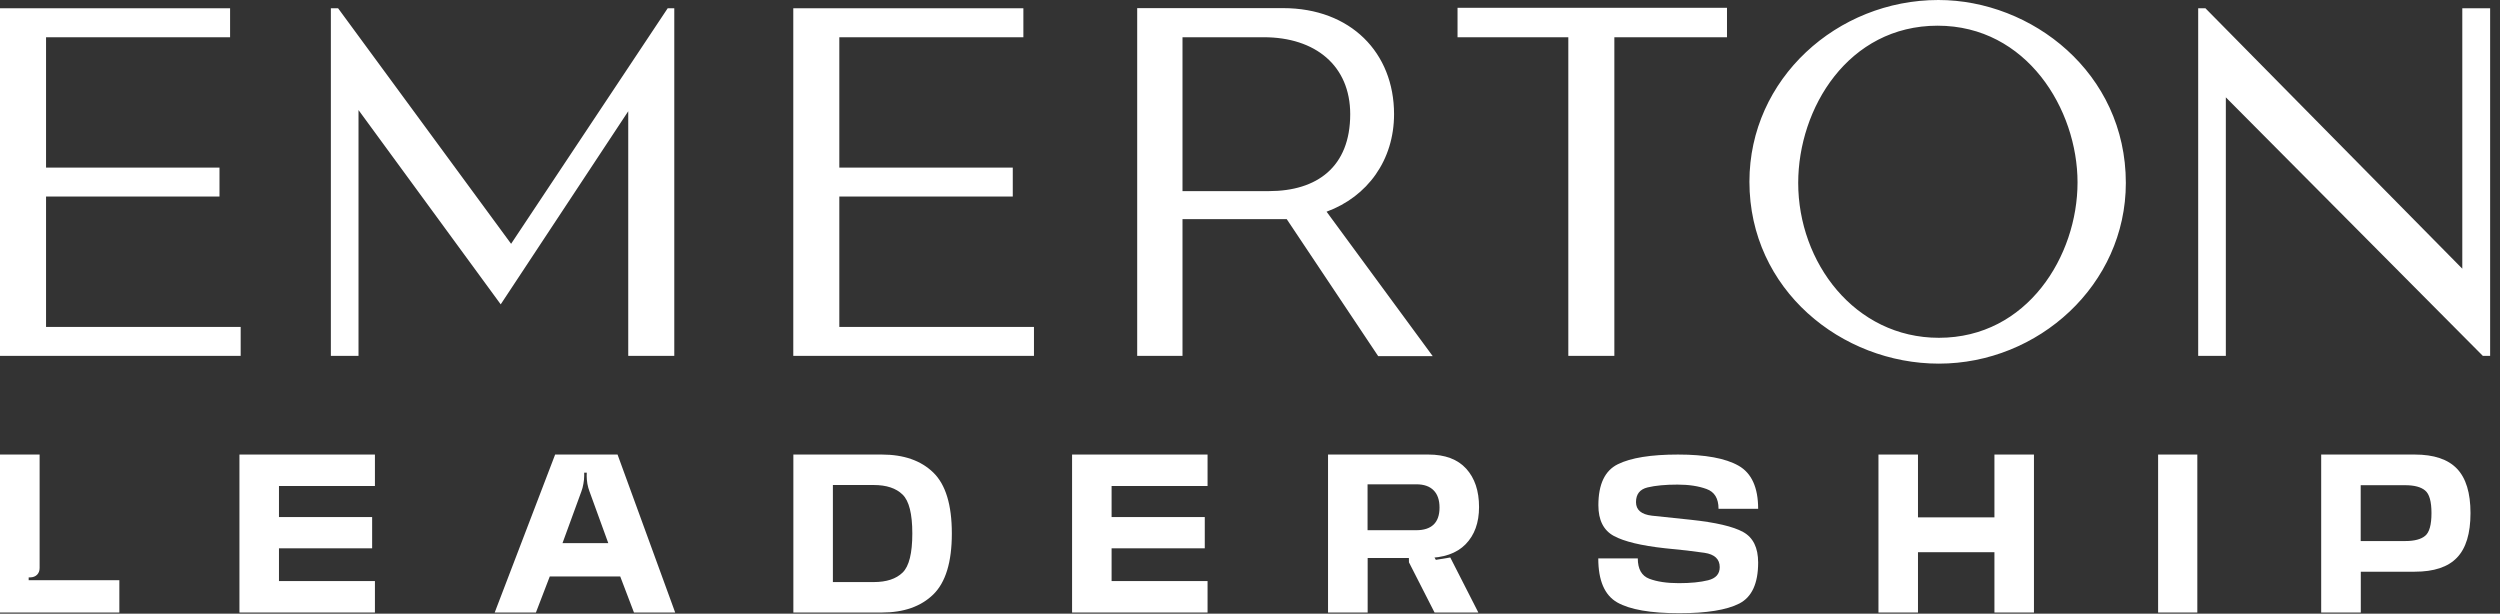
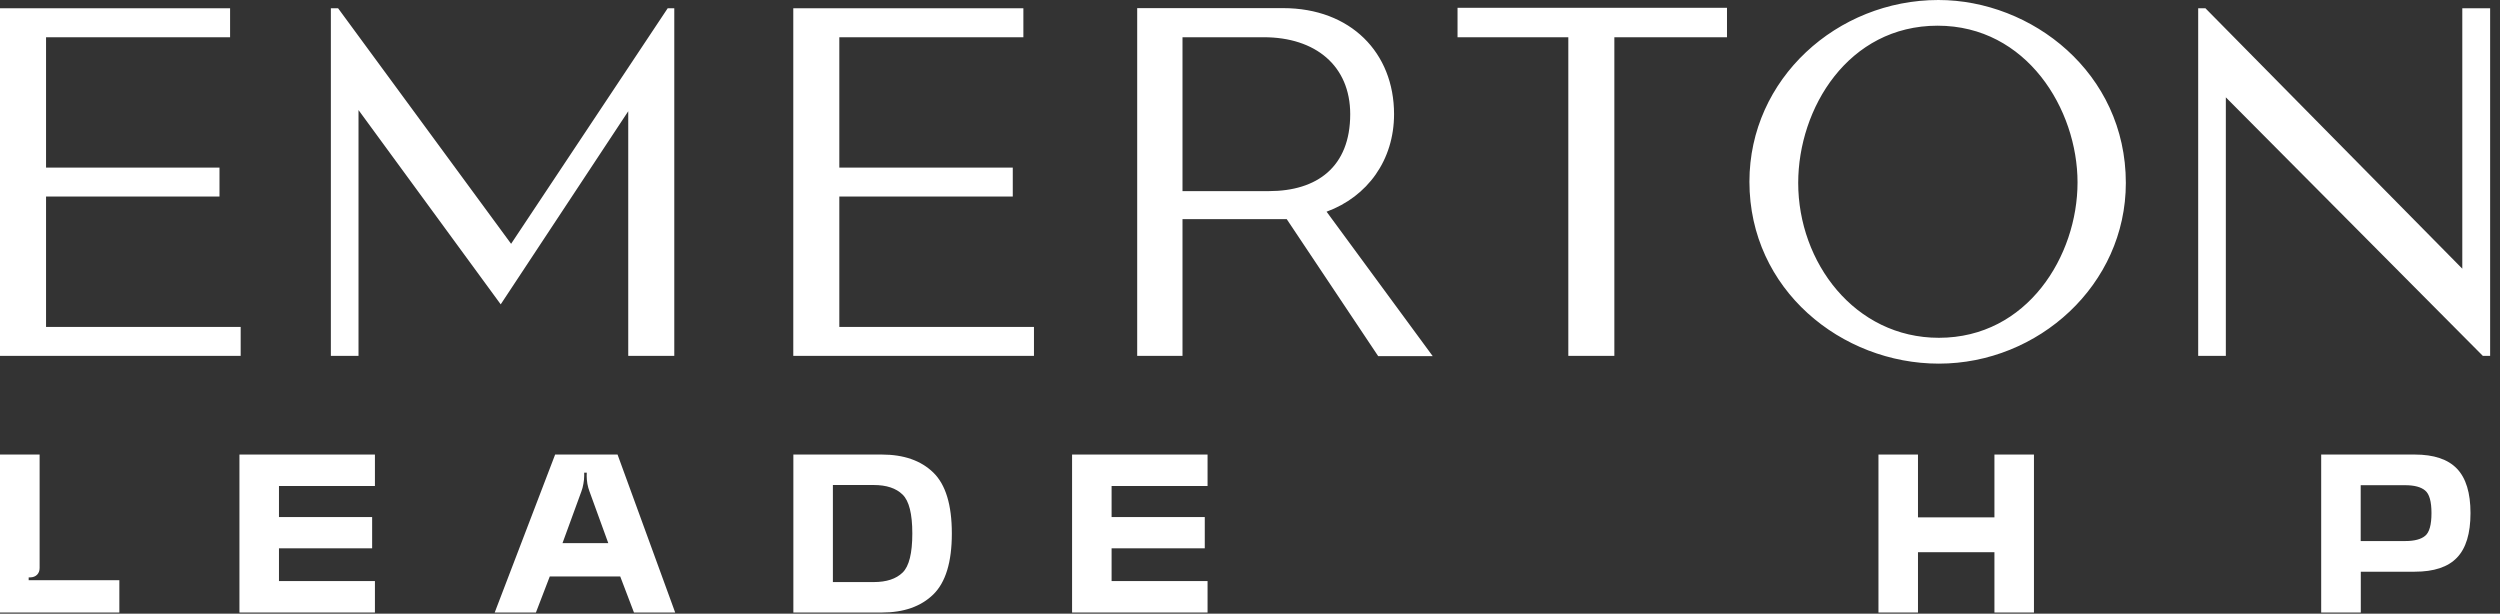
<svg xmlns="http://www.w3.org/2000/svg" width="220" height="54" viewBox="0 0 220 54" fill="none">
  <rect x="0" y="0" width="220" height="54" fill="#333333" stroke="none" />
  <g clip-path="url(#clip0_108_26179)">
    <path fill-rule="evenodd" clip-rule="evenodd" d="M0 31.318H21.179V28.771H4.052V17.297H19.315V14.75H4.052V3.277H20.248V0.728H0V31.318ZM128.263 3.277H138.012V31.318H142.063V3.277H151.975V0.687H128.263V3.277ZM170.622 29.726C163.206 29.726 158.242 23.079 158.242 16.099C158.242 9.526 162.643 2.261 170.511 2.261C178.35 2.261 182.823 9.616 182.823 16.055C182.823 22.507 178.414 29.726 170.622 29.726ZM170.577 0C161.675 0 153.949 6.928 153.949 15.989C153.949 25.494 162.056 32 170.622 32C179.369 32 187.074 25.071 187.074 16.099C187.074 6.392 178.781 0 170.577 0ZM112.91 0.715C118.868 0.715 122.677 4.647 122.677 10.047C122.677 14.088 120.343 17.305 116.739 18.629L126.077 31.337H121.278L113.23 19.281C113.124 19.283 113.017 19.285 112.91 19.285H104.06V31.318H100.073V0.715H112.91ZM111.212 3.277H104.06V16.818H111.663C115.881 16.818 118.819 14.708 118.819 10.047C118.819 5.787 115.759 3.277 111.212 3.277ZM69.809 31.318H90.989V28.771H73.86V17.297H89.124V14.75H73.86V3.277H90.057V0.728H69.809V31.318ZM58.756 0.728L44.977 21.455L29.753 0.728H29.116V31.318H31.549V9.685L44.063 26.783L55.285 9.79V31.318H59.337V0.728H58.756ZM216.682 23.645L194.079 0.728H193.44V31.318H195.874V8.566L218.491 31.318H219.132V0.728H216.682V23.645Z" fill="white" />
    <path d="M204.264 53.902V40H212.498C214.18 40 215.418 40.415 216.212 41.244C217.007 42.073 217.404 43.376 217.404 45.151C217.404 46.944 217.007 48.252 216.212 49.075C215.424 49.899 214.186 50.31 212.498 50.31H207.75V53.902H204.264ZM207.741 47.612H211.657C212.457 47.612 213.041 47.461 213.409 47.157C213.783 46.853 213.97 46.185 213.97 45.151C213.97 44.129 213.783 43.466 213.409 43.162C213.041 42.853 212.457 42.698 211.657 42.698H207.741V47.612Z" fill="white" />
-     <path d="M189.914 53.902V40H193.365V53.902H189.914Z" fill="white" />
    <path d="M165.305 53.902V40H168.782V45.528H175.51V40H178.988V53.902H175.51V48.594H168.782V53.902H165.305Z" fill="white" />
-     <path d="M147.77 53.963C145.259 53.963 143.443 53.648 142.322 53.017C141.206 52.381 140.648 51.087 140.648 49.137H144.126C144.126 50.077 144.465 50.675 145.142 50.932C145.82 51.189 146.684 51.318 147.735 51.318C148.775 51.318 149.633 51.233 150.311 51.064C150.994 50.895 151.336 50.509 151.336 49.908C151.336 49.201 150.886 48.78 149.987 48.646C149.093 48.512 147.928 48.377 146.491 48.243C144.424 48.015 142.935 47.656 142.024 47.166C141.113 46.675 140.657 45.773 140.657 44.459C140.657 42.613 141.23 41.41 142.374 40.85C143.525 40.283 145.288 40 147.665 40C150.065 40 151.841 40.327 152.991 40.981C154.142 41.635 154.717 42.9 154.717 44.774H151.231C151.231 43.863 150.877 43.282 150.171 43.031C149.47 42.774 148.62 42.645 147.621 42.645C146.559 42.645 145.683 42.727 144.993 42.891C144.31 43.054 143.968 43.486 143.968 44.187C143.968 44.871 144.433 45.268 145.361 45.379C146.296 45.484 147.435 45.603 148.778 45.738C150.979 45.971 152.518 46.331 153.394 46.815C154.276 47.3 154.717 48.196 154.717 49.505C154.717 51.344 154.162 52.547 153.053 53.114C151.943 53.68 150.182 53.963 147.77 53.963Z" fill="white" />
-     <path d="M116.867 53.902V40H125.697C127.163 40 128.273 40.415 129.026 41.244C129.779 42.073 130.156 43.197 130.156 44.617C130.156 45.995 129.762 47.087 128.974 47.893C128.185 48.699 127.023 49.102 125.487 49.102H120.354V53.902H116.867ZM126.24 53.902L123.989 49.487L123.98 49.023H118.348V46.973L126.398 46.955L127.222 48.48L126.223 49.04L126.354 49.268L127.624 49.058L130.095 53.902H126.24ZM120.345 46.658H124.637C125.303 46.658 125.808 46.494 126.153 46.167C126.503 45.834 126.678 45.335 126.678 44.669C126.678 43.998 126.503 43.489 126.153 43.145C125.808 42.794 125.303 42.619 124.637 42.619H120.345V46.658Z" fill="white" />
    <path d="M94.343 53.902V40H106.265V42.768H97.82V45.501H106.02V48.252H97.82V51.134H106.265V53.902H94.343Z" fill="white" />
    <path d="M69.816 53.902V40H77.604C79.537 40 81.046 40.529 82.132 41.586C83.219 42.643 83.762 44.43 83.762 46.947C83.762 49.464 83.216 51.254 82.124 52.317C81.037 53.374 79.531 53.902 77.604 53.902H69.816ZM73.294 51.222H76.885C78.007 51.222 78.853 50.944 79.426 50.389C79.998 49.835 80.284 48.687 80.284 46.947C80.284 45.218 79.998 44.076 79.426 43.522C78.853 42.961 78.007 42.681 76.885 42.681H73.294V51.222Z" fill="white" />
    <path d="M43.534 53.902L48.852 40H54.344L59.416 53.902H55.789L54.581 50.731H48.379L47.161 53.902H43.534ZM51.164 43.241L49.5 47.796H53.529L51.874 43.241C51.798 43.043 51.736 42.821 51.69 42.575C51.649 42.324 51.628 42.091 51.628 41.875L51.637 41.594H51.409V41.875C51.409 42.091 51.386 42.324 51.339 42.575C51.298 42.821 51.24 43.043 51.164 43.241Z" fill="white" />
    <path d="M21.071 53.902V40H32.993V42.768H24.549V45.501H32.748V48.252H24.549V51.134H32.993V53.902H21.071Z" fill="white" />
    <path d="M2.663 50.81H2.523V51.055H10.503V53.902H0V40H3.486V49.986C3.486 50.232 3.411 50.43 3.259 50.582C3.107 50.728 2.908 50.804 2.663 50.81Z" fill="white" />
  </g>
  <defs>
    <clipPath id="clip0_108_26179">
      <rect width="219.132" height="53.963" fill="white" />
    </clipPath>
  </defs>
</svg>